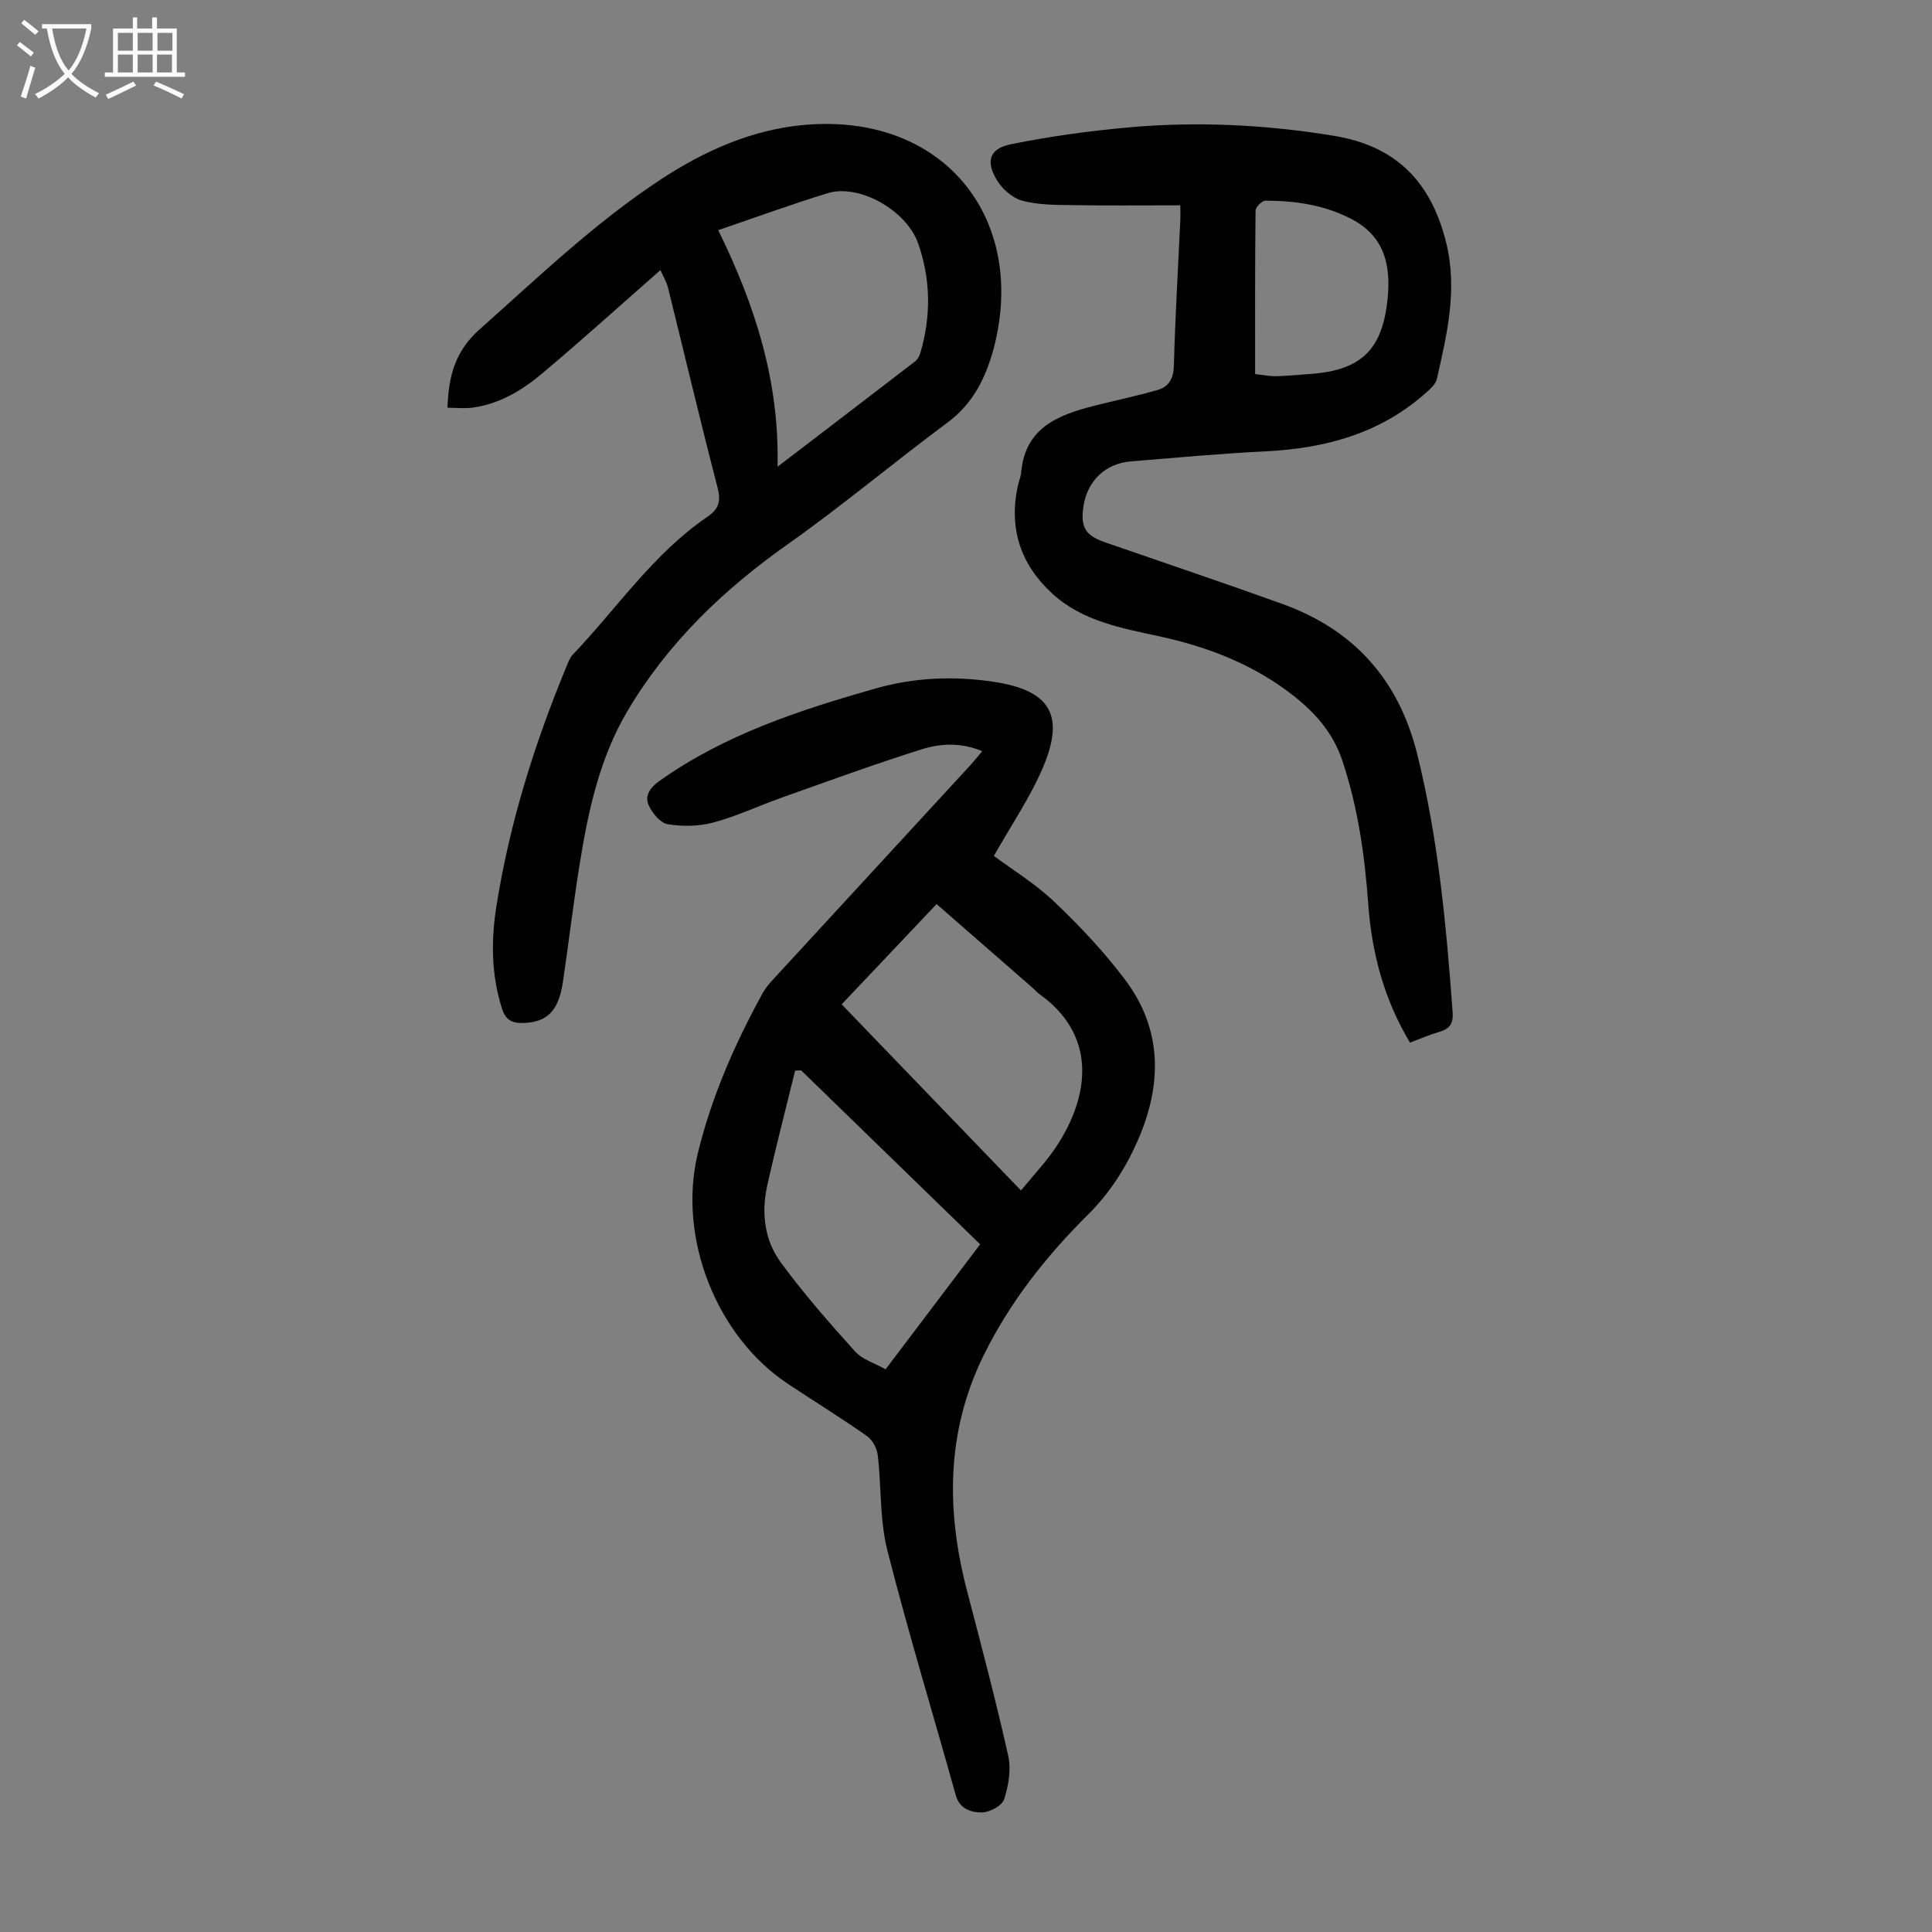
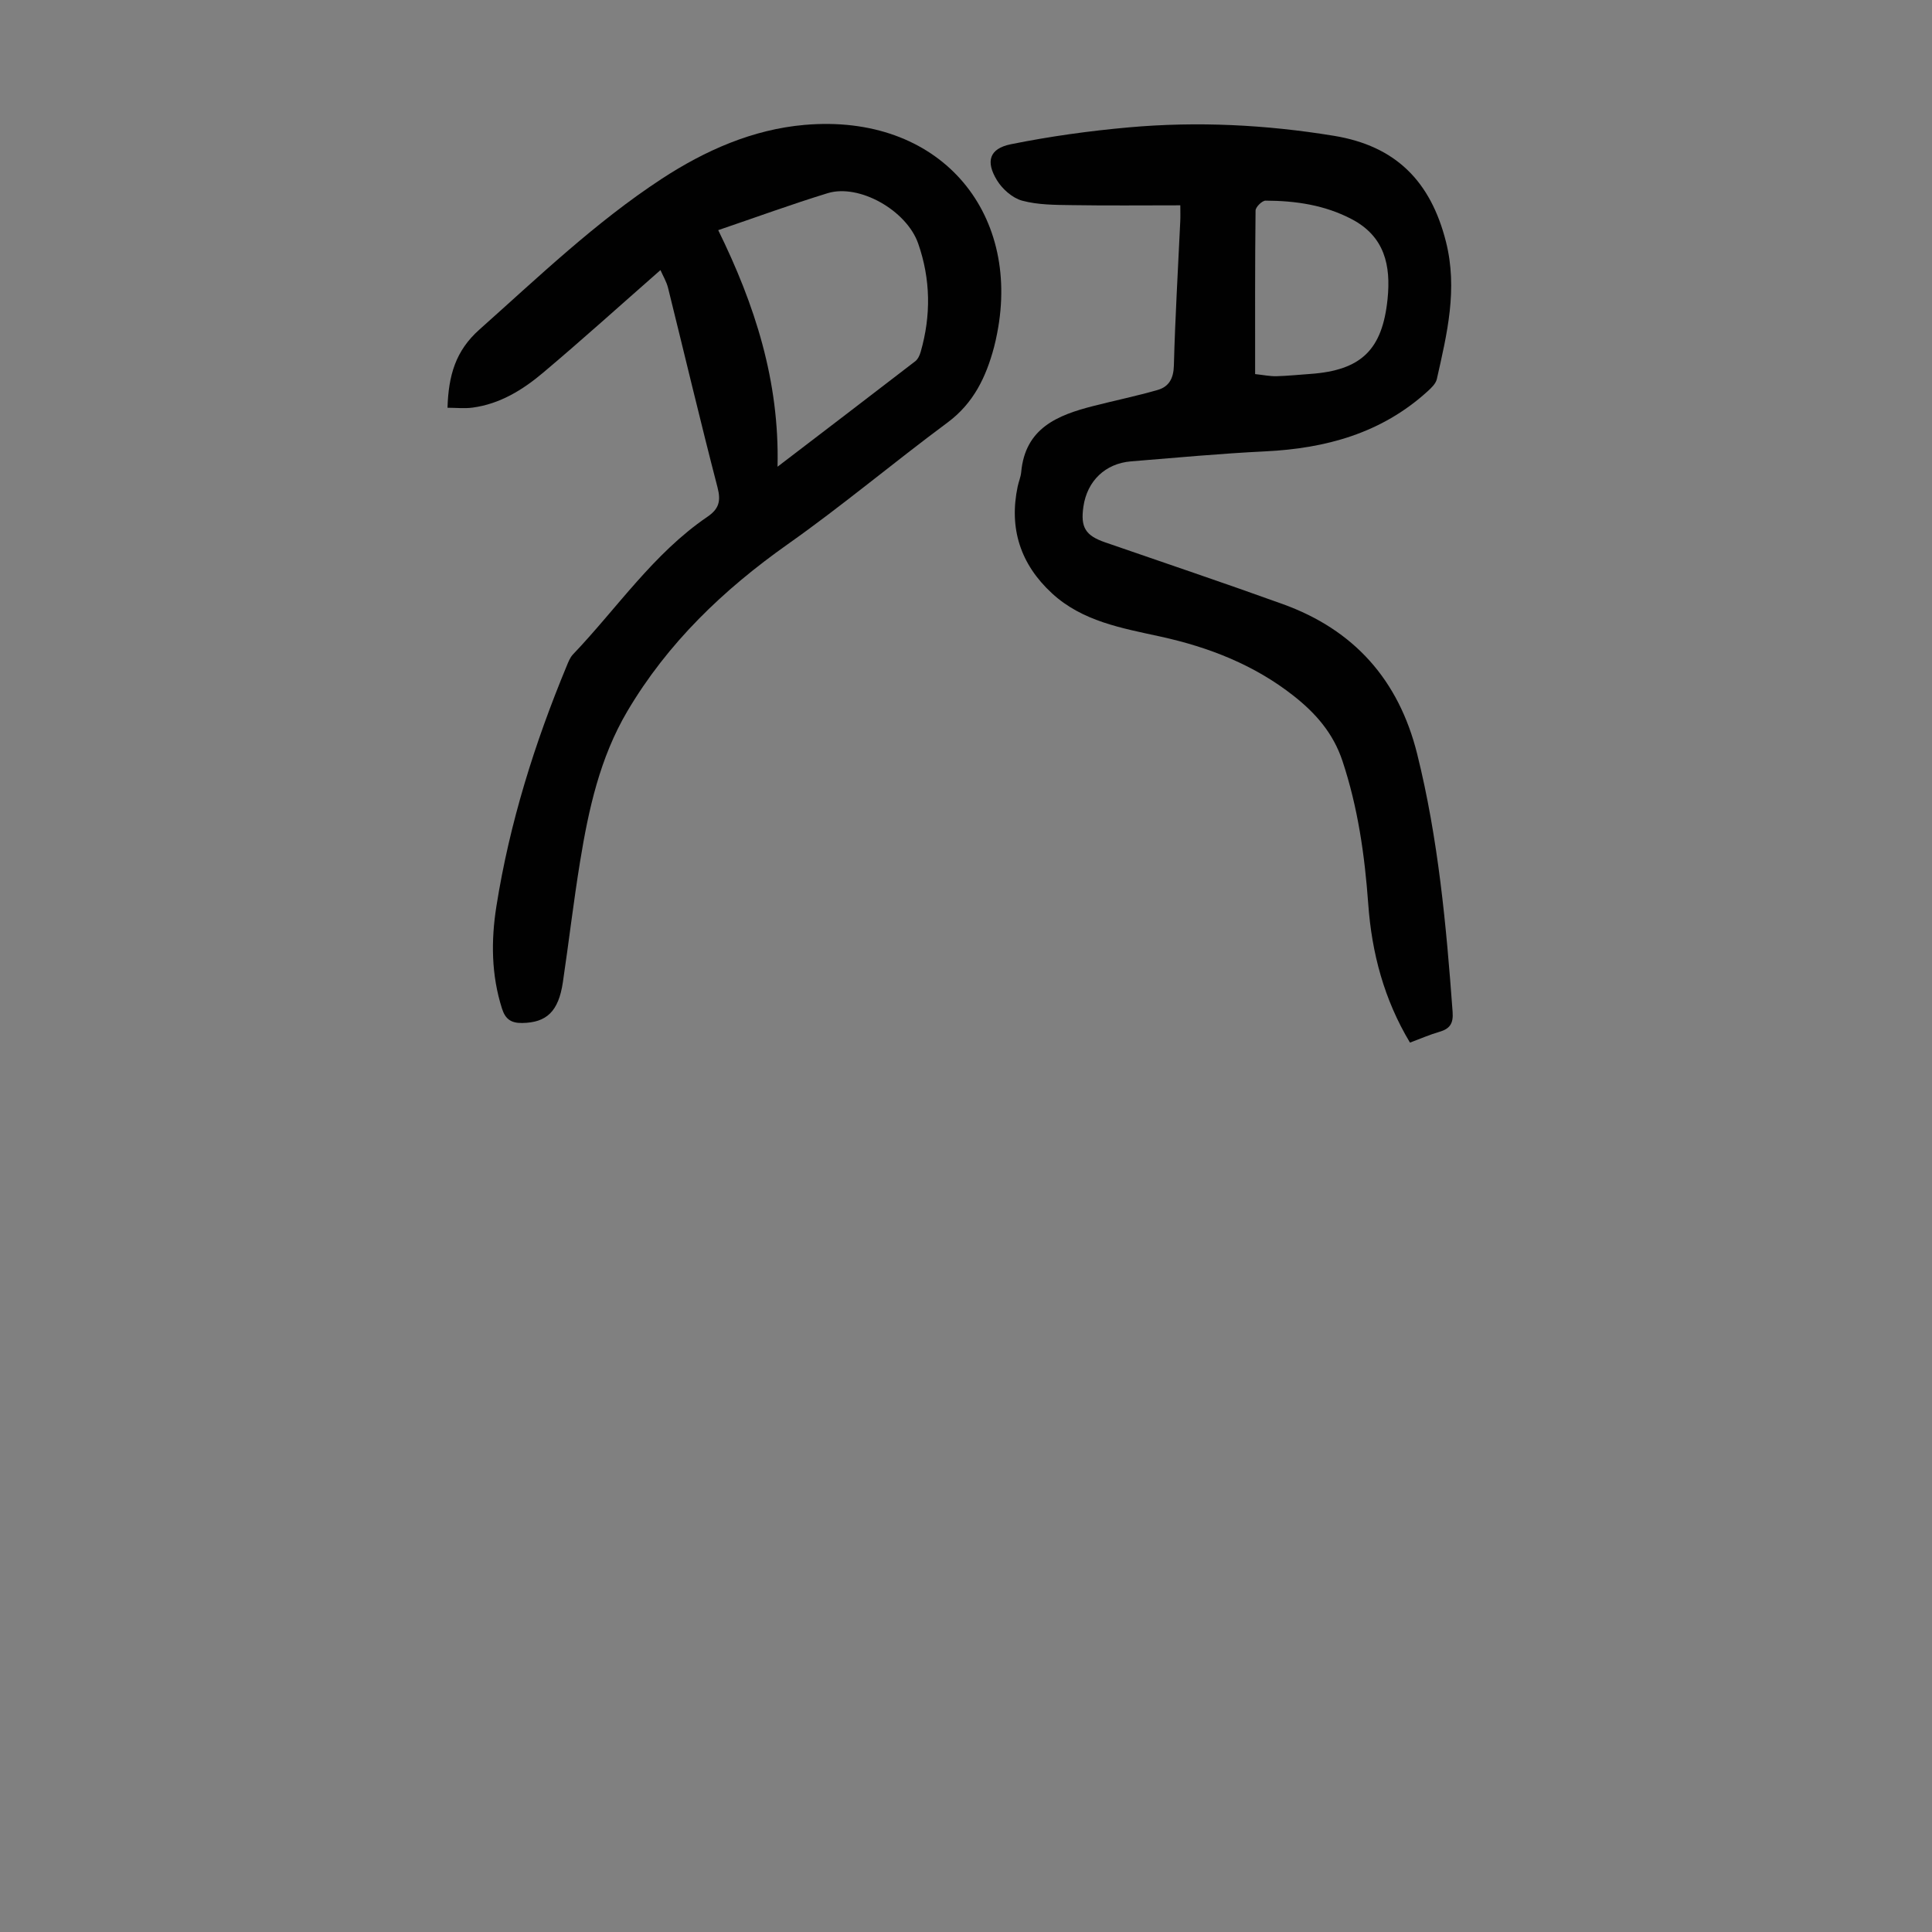
<svg xmlns="http://www.w3.org/2000/svg" enable-background="new 0 0 400 400" viewBox="0 0 400 400">
  <rect x="0" y="0" width="400" height="400" fill="#808080" stroke="none" />
  <g fill="#010101">
-     <path d="m203.36 155.52c-4.28-1.79-8.5-1.64-12.38-.43-9.79 3.07-19.44 6.61-29.11 10.04-4.74 1.68-9.33 3.86-14.16 5.16-3 .81-6.4.85-9.48.35-1.51-.25-3.18-2.29-3.92-3.91-.92-2.01.35-3.71 2.2-5.03 13.55-9.63 29.03-14.68 44.77-19.16 8-2.27 16.05-2.61 24.25-1.41 11.81 1.73 15.08 6.8 10.38 17.81-2.68 6.28-6.62 12.02-10.14 18.27 3.68 2.74 8.49 5.68 12.49 9.47 5.24 4.98 10.27 10.32 14.62 16.08 7.83 10.37 7.76 21.76 2.69 33.35-2.53 5.77-5.84 10.94-10.4 15.46-8.7 8.63-16.26 18.25-21.65 29.32-7.62 15.64-7.63 31.92-3.31 48.46 2.96 11.36 5.97 22.71 8.53 34.16.64 2.84.07 6.21-.86 9.04-.43 1.33-3.03 2.7-4.64 2.7-2.15 0-4.56-.69-5.37-3.6-4.71-16.9-9.85-33.7-14.16-50.7-1.6-6.31-1.21-13.12-1.98-19.67-.17-1.41-1.09-3.16-2.22-3.95-5.31-3.72-10.82-7.15-16.24-10.72-15-9.88-23.02-30.43-18.79-47.85 2.85-11.72 7.65-22.64 13.43-33.16.58-1.06 1.41-2.01 2.24-2.91 13.64-14.83 27.3-29.65 40.95-44.48.73-.81 1.4-1.67 2.26-2.69zm-29.1 52.42c12.35 12.82 24.45 25.38 37.12 38.53 1.48-1.76 2.83-3.38 4.2-4.98 8.25-9.59 14.17-25.24-.36-35.66-.54-.39-.98-.92-1.49-1.36-6.55-5.72-13.11-11.44-19.82-17.29-6.67 7.06-13.04 13.79-19.65 20.76zm28.67 49.68c-12.45-12.1-24.76-24.06-37.07-36.02-.41.02-.83.04-1.24.06-1.94 7.96-4.02 15.89-5.79 23.88-1.23 5.56-.55 11.22 2.79 15.78 4.72 6.46 10.04 12.52 15.4 18.47 1.53 1.7 4.12 2.46 6.33 3.71 6.63-8.77 13.02-17.22 19.58-25.88z" />
    <path d="m244.37 42.51c-7.73 0-15.09.08-22.45-.04-3.44-.05-7-.04-10.28-.92-2.01-.54-4.11-2.39-5.23-4.23-2.39-3.91-1.56-6.55 2.85-7.45 8.06-1.63 16.26-2.77 24.46-3.5 14.2-1.27 28.38-.56 42.47 1.75 12.75 2.09 20.01 9.38 23.18 21.93 2.48 9.83.22 19.08-1.89 28.44-.22.96-1.16 1.85-1.96 2.57-9.52 8.64-21.03 11.78-33.57 12.39-9.27.45-18.52 1.32-27.78 2.07-5.33.43-9.09 4.06-9.86 9.36-.63 4.3.41 6 4.5 7.41 12.25 4.24 24.54 8.37 36.74 12.77 14.78 5.32 24.03 15.7 27.85 31 4.38 17.57 6.03 35.48 7.35 53.47.17 2.38-.57 3.47-2.74 4.1-2.02.58-3.96 1.44-6.09 2.23-5.36-8.93-7.91-18.54-8.64-28.69-.73-10.07-2.13-19.97-5.34-29.63-1.91-5.74-5.54-9.87-10.07-13.44-8.16-6.44-17.58-10.11-27.64-12.31-7.98-1.75-16.14-3.14-22.44-8.96-6.51-6-8.94-13.43-7.08-22.16.21-.98.63-1.94.72-2.93.83-9.13 7.55-11.8 14.97-13.69 4.42-1.13 8.89-2.05 13.27-3.31 2.33-.67 3.3-2.36 3.37-5.06.26-9.96.86-19.91 1.32-29.86.05-.98.01-1.97.01-3.31zm15.49 34.94c1.76.19 3.09.47 4.4.44 2.34-.06 4.68-.31 7.02-.47 10.57-.75 14.93-5.02 16-15.51.71-6.96-.6-12.95-7.41-16.53-5.59-2.94-11.65-3.82-17.85-3.84-.72 0-2.06 1.32-2.07 2.05-.13 11.17-.09 22.35-.09 33.86z" />
    <path d="m136.74 55.92c-8.49 7.45-16.29 14.5-24.33 21.27-4.2 3.54-8.91 6.44-14.55 7.2-1.69.23-3.44.03-5.21.03.21-6.66 1.64-11.77 6.61-16.19 12.21-10.87 24-22.21 37.73-31.2 9-5.89 18.87-10.24 29.56-11.17 27.91-2.44 44.83 17.9 39.91 43.08-.19.99-.4 1.97-.66 2.95-1.64 6.15-4.22 11.58-9.61 15.58-11.14 8.26-21.77 17.21-33.09 25.2-13.36 9.44-24.87 20.46-33.22 34.59-5.67 9.6-8.03 20.33-9.79 31.17-1.35 8.28-2.32 16.62-3.55 24.91-.9 6.09-3.38 8.39-8.44 8.46-2.27.03-3.46-.79-4.15-2.93-2.25-7-2.3-14.16-1.17-21.27 2.72-17.19 7.9-33.7 14.56-49.75.34-.82.68-1.72 1.27-2.34 9.17-9.61 16.65-20.88 27.83-28.5 2.38-1.62 2.86-3.22 2.12-6.08-3.57-13.74-6.83-27.56-10.25-41.34-.32-1.28-1.05-2.48-1.57-3.67zm11.96-8.27c7.6 15.48 12.7 31.24 12.28 48.98 9.93-7.59 19.24-14.69 28.52-21.84.55-.43.92-1.24 1.12-1.95 2.16-7.52 2.06-15.04-.52-22.42-2.41-6.89-12.22-12.41-18.72-10.43-7.47 2.29-14.81 4.98-22.68 7.66z" />
  </g>
-   <path d="m6.4 11.7c-1-.8-1.9-1.6-2.9-2.3l.6-.7c.9.7 1.9 1.4 2.9 2.2zm-2.1 8.3c.7-2.1 1.4-4.2 2-6.4.2.1.6.3 1 .4-.7 2.3-1.3 4.4-1.9 6.4zm3-12.8c-1.1-.9-2.1-1.7-2.9-2.4l.6-.7c1 .8 2 1.5 3 2.4zm1.4-1.3v-.9h10.2v.9c-.9 4.2-2.3 7.3-4.1 9.4 1.3 1.4 3.2 2.7 5.7 4-.2.2-.4.5-.7.9-2.5-1.4-4.4-2.7-5.7-4.2-1.4 1.5-3.5 3-6.1 4.4 0 0 0 0-.1-.1-.3-.4-.5-.7-.7-.8 2.7-1.3 4.7-2.8 6.2-4.2-1.8-2.2-3-5.3-3.7-9.4zm9.2 0h-7.1c.6 3.8 1.7 6.7 3.4 8.7 1.7-2 2.9-4.8 3.7-8.7z" fill="#fbfafa" />
-   <path d="m31.6 3.6h.9v2.3h4.1v9.1h1.7v.9h-16.6v-.9h1.7v-9.1h4.1v-2.3h.9v2.3h3.1v-2.3zm-4 13.3.6.8c-1.9.9-3.8 1.9-5.8 2.8-.2-.3-.3-.6-.5-.9 2-.9 3.9-1.8 5.7-2.7zm-3.2-10.1v3.7h3.1v-3.7zm0 4.5v3.7h3.1v-3.7zm4.1-4.5v3.7h3.1v-3.7zm0 4.5v3.7h3.1v-3.7zm9.1 9.1c-2.1-1.1-4.1-2-5.8-2.7l.5-.8c2.2.9 4.1 1.8 5.8 2.6zm-1.9-13.6h-3.1v3.7h3.1zm-3.2 4.5v3.7h3.1v-3.7z" fill="#fbfafa" />
</svg>